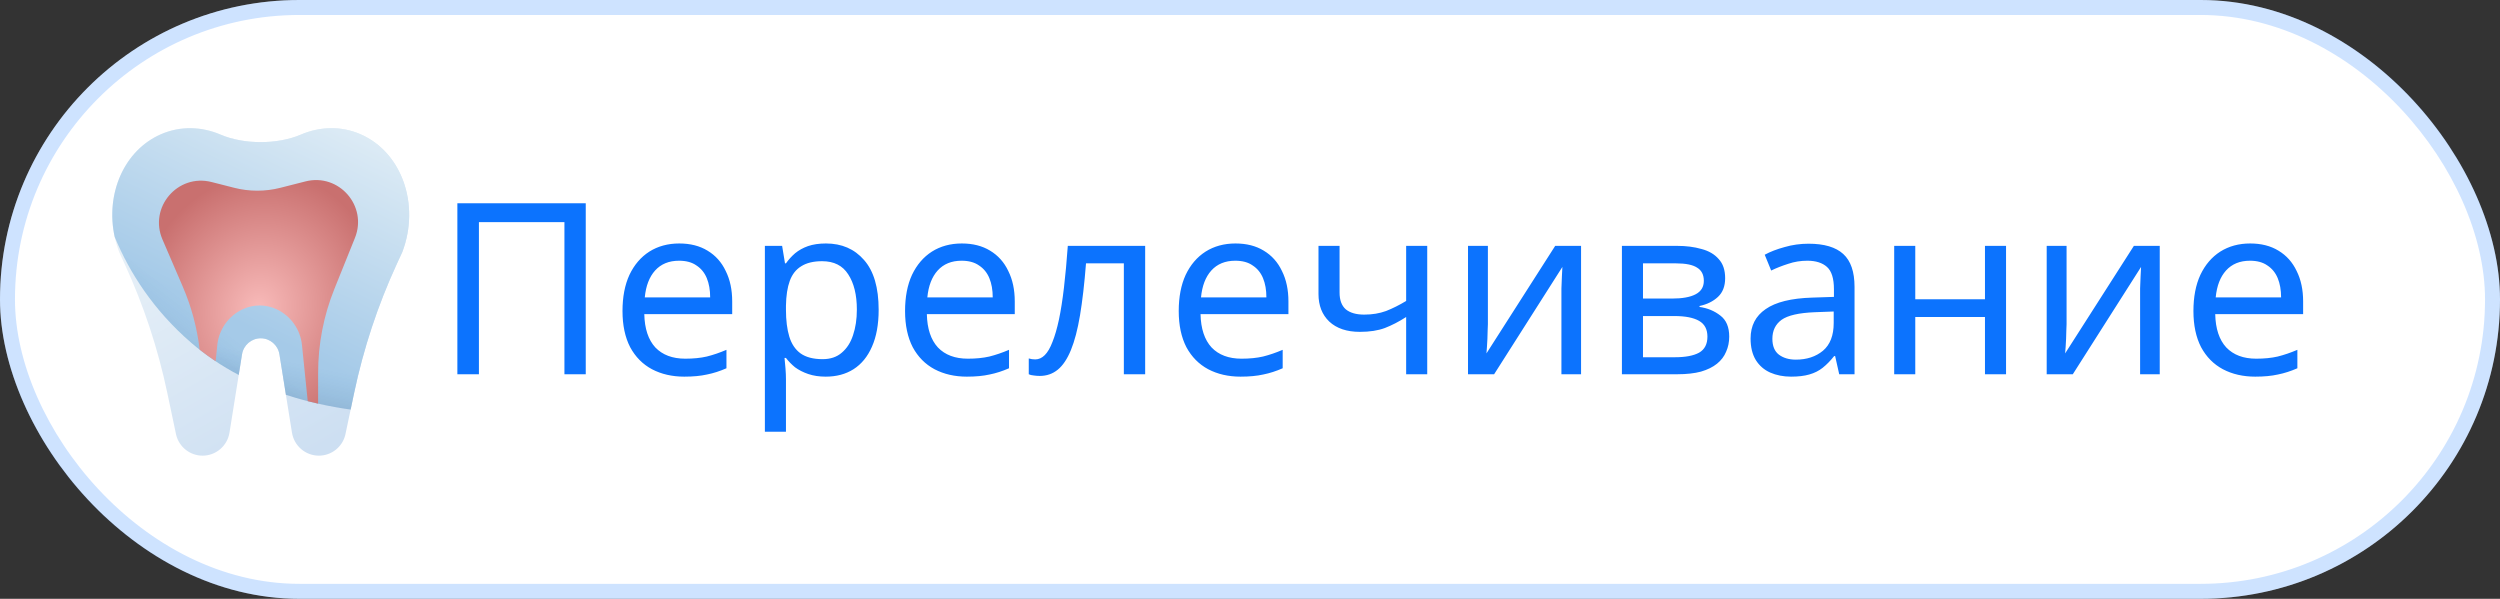
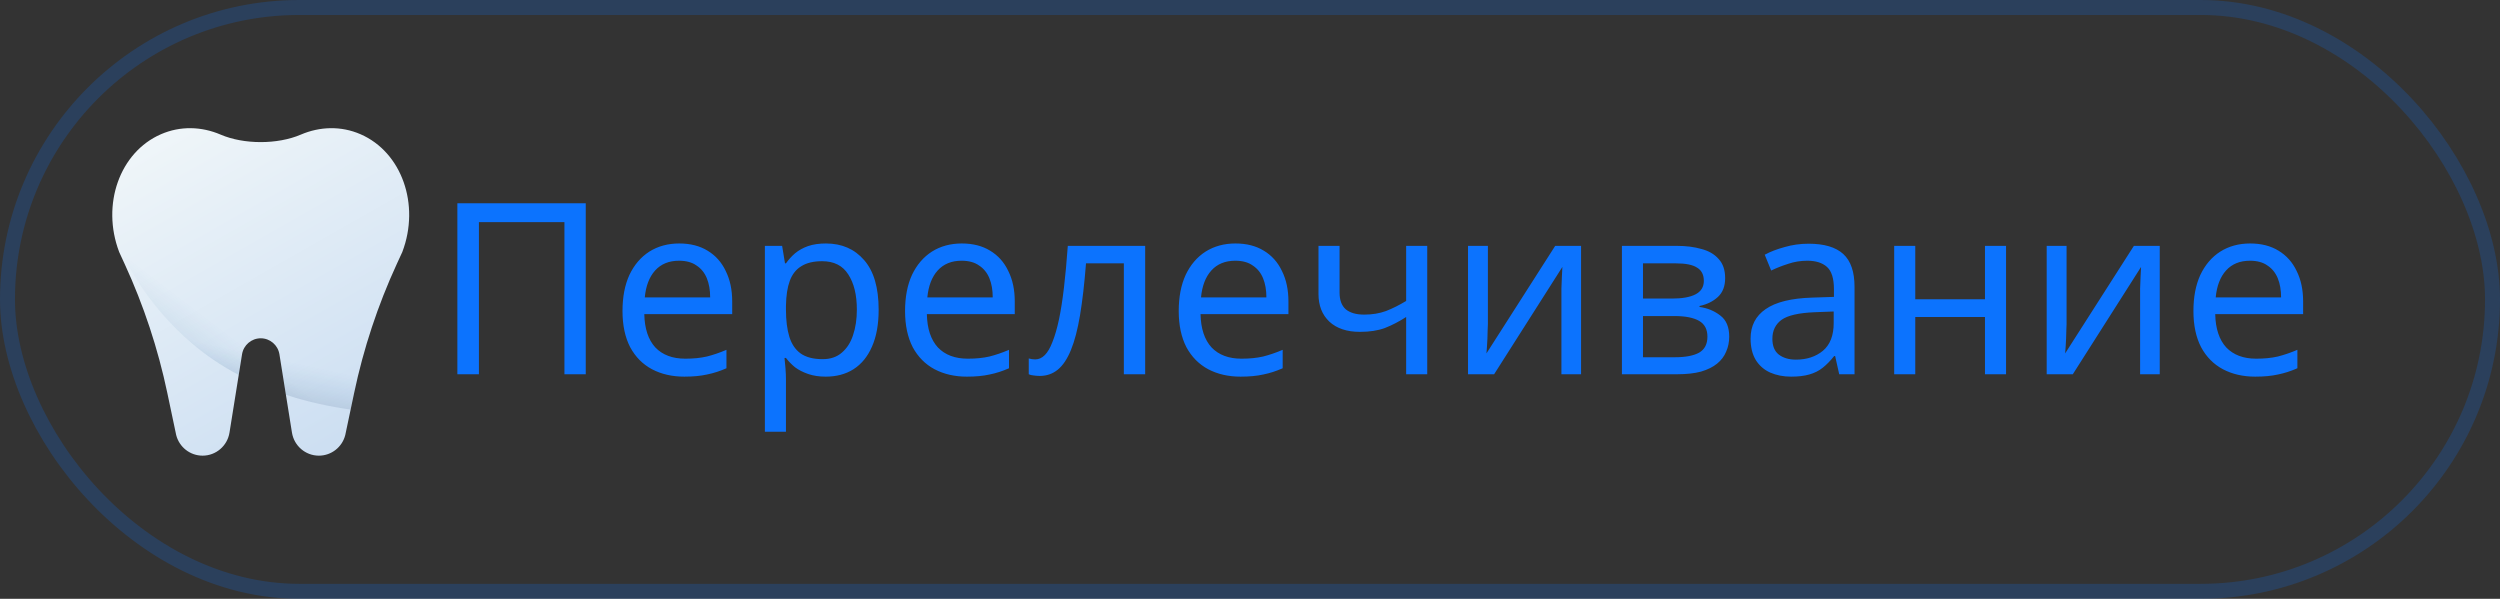
<svg xmlns="http://www.w3.org/2000/svg" width="167" height="40" viewBox="0 0 167 40" fill="none">
  <rect x="0" y="0" width="167" height="40" fill="#333333" stroke="none" />
-   <rect width="167" height="40" rx="20" fill="white" />
  <rect x="0.5" y="0.5" width="166" height="39" rx="19.5" stroke="#0C73FE" stroke-opacity="0.2" />
  <path d="M30.552 25V13.576H39.128V25H37.704V14.84H31.992V25H30.552ZM45.375 16.264C46.111 16.264 46.74 16.424 47.263 16.744C47.797 17.064 48.202 17.517 48.479 18.104C48.767 18.68 48.911 19.357 48.911 20.136V20.984H43.039C43.06 21.955 43.306 22.696 43.775 23.208C44.255 23.709 44.922 23.96 45.775 23.96C46.319 23.96 46.799 23.912 47.215 23.816C47.642 23.709 48.079 23.56 48.527 23.368V24.6C48.09 24.792 47.658 24.931 47.231 25.016C46.804 25.112 46.298 25.16 45.711 25.16C44.901 25.16 44.181 24.995 43.551 24.664C42.932 24.333 42.447 23.843 42.095 23.192C41.754 22.531 41.583 21.725 41.583 20.776C41.583 19.837 41.738 19.032 42.047 18.36C42.367 17.688 42.81 17.171 43.375 16.808C43.951 16.445 44.618 16.264 45.375 16.264ZM45.359 17.416C44.687 17.416 44.154 17.635 43.759 18.072C43.375 18.499 43.146 19.096 43.071 19.864H47.439C47.439 19.373 47.364 18.947 47.215 18.584C47.066 18.221 46.837 17.939 46.527 17.736C46.228 17.523 45.839 17.416 45.359 17.416ZM55.174 16.264C56.23 16.264 57.078 16.632 57.718 17.368C58.369 18.104 58.694 19.213 58.694 20.696C58.694 21.667 58.545 22.488 58.246 23.16C57.958 23.821 57.548 24.323 57.014 24.664C56.492 24.995 55.873 25.16 55.158 25.16C54.721 25.16 54.332 25.101 53.99 24.984C53.649 24.867 53.356 24.717 53.11 24.536C52.876 24.344 52.673 24.136 52.502 23.912H52.406C52.428 24.093 52.449 24.323 52.47 24.6C52.492 24.877 52.502 25.117 52.502 25.32V28.84H51.094V16.424H52.246L52.438 17.592H52.502C52.673 17.347 52.876 17.123 53.11 16.92C53.356 16.717 53.644 16.557 53.974 16.44C54.316 16.323 54.716 16.264 55.174 16.264ZM54.918 17.448C54.342 17.448 53.878 17.56 53.526 17.784C53.174 17.997 52.918 18.323 52.758 18.76C52.598 19.197 52.513 19.752 52.502 20.424V20.696C52.502 21.4 52.577 21.997 52.726 22.488C52.876 22.979 53.126 23.352 53.478 23.608C53.841 23.864 54.332 23.992 54.95 23.992C55.473 23.992 55.9 23.848 56.23 23.56C56.572 23.272 56.822 22.883 56.982 22.392C57.153 21.891 57.238 21.32 57.238 20.68C57.238 19.699 57.046 18.915 56.662 18.328C56.289 17.741 55.708 17.448 54.918 17.448ZM64.25 16.264C64.986 16.264 65.615 16.424 66.138 16.744C66.671 17.064 67.077 17.517 67.354 18.104C67.642 18.68 67.786 19.357 67.786 20.136V20.984H61.914C61.935 21.955 62.181 22.696 62.65 23.208C63.13 23.709 63.797 23.96 64.65 23.96C65.194 23.96 65.674 23.912 66.09 23.816C66.517 23.709 66.954 23.56 67.402 23.368V24.6C66.965 24.792 66.533 24.931 66.106 25.016C65.68 25.112 65.173 25.16 64.586 25.16C63.776 25.16 63.056 24.995 62.426 24.664C61.807 24.333 61.322 23.843 60.97 23.192C60.629 22.531 60.458 21.725 60.458 20.776C60.458 19.837 60.613 19.032 60.922 18.36C61.242 17.688 61.685 17.171 62.25 16.808C62.826 16.445 63.493 16.264 64.25 16.264ZM64.234 17.416C63.562 17.416 63.029 17.635 62.634 18.072C62.25 18.499 62.021 19.096 61.946 19.864H66.314C66.314 19.373 66.24 18.947 66.09 18.584C65.941 18.221 65.712 17.939 65.402 17.736C65.103 17.523 64.714 17.416 64.234 17.416ZM76.497 25H75.073V17.592H72.545C72.439 18.947 72.305 20.104 72.145 21.064C71.985 22.013 71.783 22.787 71.537 23.384C71.292 23.981 70.999 24.419 70.657 24.696C70.316 24.973 69.916 25.112 69.457 25.112C69.319 25.112 69.18 25.101 69.041 25.08C68.913 25.069 68.807 25.043 68.721 25V23.944C68.785 23.965 68.855 23.981 68.929 23.992C69.004 24.003 69.079 24.008 69.153 24.008C69.388 24.008 69.601 23.912 69.793 23.72C69.985 23.528 70.156 23.235 70.305 22.84C70.465 22.445 70.609 21.949 70.737 21.352C70.865 20.744 70.977 20.029 71.073 19.208C71.169 18.387 71.255 17.459 71.329 16.424H76.497V25ZM82.531 16.264C83.267 16.264 83.897 16.424 84.419 16.744C84.953 17.064 85.358 17.517 85.635 18.104C85.923 18.68 86.067 19.357 86.067 20.136V20.984H80.195C80.217 21.955 80.462 22.696 80.931 23.208C81.411 23.709 82.078 23.96 82.931 23.96C83.475 23.96 83.955 23.912 84.371 23.816C84.798 23.709 85.235 23.56 85.683 23.368V24.6C85.246 24.792 84.814 24.931 84.387 25.016C83.961 25.112 83.454 25.16 82.867 25.16C82.057 25.16 81.337 24.995 80.707 24.664C80.089 24.333 79.603 23.843 79.251 23.192C78.91 22.531 78.739 21.725 78.739 20.776C78.739 19.837 78.894 19.032 79.203 18.36C79.523 17.688 79.966 17.171 80.531 16.808C81.107 16.445 81.774 16.264 82.531 16.264ZM82.515 17.416C81.843 17.416 81.31 17.635 80.915 18.072C80.531 18.499 80.302 19.096 80.227 19.864H84.595C84.595 19.373 84.521 18.947 84.371 18.584C84.222 18.221 83.993 17.939 83.683 17.736C83.385 17.523 82.995 17.416 82.515 17.416ZM89.483 19.544C89.483 20.045 89.621 20.419 89.899 20.664C90.187 20.899 90.597 21.016 91.131 21.016C91.664 21.016 92.149 20.936 92.587 20.776C93.024 20.605 93.472 20.381 93.931 20.104V16.424H95.339V25H93.931V21.176C93.451 21.485 92.976 21.731 92.507 21.912C92.048 22.083 91.493 22.168 90.843 22.168C89.968 22.168 89.285 21.939 88.795 21.48C88.315 21.021 88.075 20.408 88.075 19.64V16.424H89.483V19.544ZM99.391 21.656C99.391 21.752 99.386 21.891 99.375 22.072C99.375 22.243 99.37 22.429 99.359 22.632C99.349 22.824 99.338 23.011 99.327 23.192C99.317 23.363 99.306 23.501 99.295 23.608L103.887 16.424H105.615V25H104.303V19.944C104.303 19.773 104.303 19.549 104.303 19.272C104.314 18.995 104.324 18.723 104.335 18.456C104.346 18.179 104.356 17.971 104.367 17.832L99.807 25H98.063V16.424H99.391V21.656ZM115.24 18.584C115.24 19.117 115.08 19.533 114.76 19.832C114.44 20.131 114.03 20.333 113.528 20.44V20.504C114.062 20.579 114.526 20.771 114.92 21.08C115.315 21.379 115.512 21.848 115.512 22.488C115.512 22.851 115.443 23.187 115.304 23.496C115.176 23.805 114.974 24.072 114.696 24.296C114.419 24.52 114.062 24.696 113.624 24.824C113.187 24.941 112.659 25 112.04 25H108.344V16.424H112.024C112.632 16.424 113.176 16.493 113.656 16.632C114.147 16.76 114.531 16.984 114.808 17.304C115.096 17.613 115.24 18.04 115.24 18.584ZM114.056 22.488C114.056 21.997 113.87 21.645 113.496 21.432C113.123 21.219 112.574 21.112 111.848 21.112H109.752V23.864H111.88C112.584 23.864 113.123 23.763 113.496 23.56C113.87 23.347 114.056 22.989 114.056 22.488ZM113.816 18.76C113.816 18.355 113.667 18.061 113.368 17.88C113.08 17.688 112.606 17.592 111.944 17.592H109.752V19.944H111.688C112.382 19.944 112.91 19.848 113.272 19.656C113.635 19.464 113.816 19.165 113.816 18.76ZM120.811 16.28C121.856 16.28 122.63 16.509 123.131 16.968C123.632 17.427 123.883 18.157 123.883 19.16V25H122.859L122.587 23.784H122.523C122.278 24.093 122.022 24.355 121.755 24.568C121.499 24.771 121.2 24.92 120.859 25.016C120.528 25.112 120.123 25.16 119.643 25.16C119.131 25.16 118.667 25.069 118.251 24.888C117.846 24.707 117.526 24.429 117.291 24.056C117.056 23.672 116.939 23.192 116.939 22.616C116.939 21.763 117.275 21.107 117.947 20.648C118.619 20.179 119.654 19.923 121.051 19.88L122.507 19.832V19.32C122.507 18.605 122.352 18.109 122.043 17.832C121.734 17.555 121.296 17.416 120.731 17.416C120.283 17.416 119.856 17.485 119.451 17.624C119.046 17.752 118.667 17.901 118.315 18.072L117.883 17.016C118.256 16.813 118.699 16.643 119.211 16.504C119.723 16.355 120.256 16.28 120.811 16.28ZM121.227 20.856C120.16 20.899 119.419 21.069 119.003 21.368C118.598 21.667 118.395 22.088 118.395 22.632C118.395 23.112 118.539 23.464 118.827 23.688C119.126 23.912 119.504 24.024 119.963 24.024C120.688 24.024 121.291 23.827 121.771 23.432C122.251 23.027 122.491 22.408 122.491 21.576V20.808L121.227 20.856ZM127.94 16.424V19.992H132.596V16.424H134.004V25H132.596V21.176H127.94V25H126.532V16.424H127.94ZM138.047 21.656C138.047 21.752 138.042 21.891 138.031 22.072C138.031 22.243 138.026 22.429 138.015 22.632C138.005 22.824 137.994 23.011 137.983 23.192C137.973 23.363 137.962 23.501 137.951 23.608L142.543 16.424H144.271V25H142.959V19.944C142.959 19.773 142.959 19.549 142.959 19.272C142.97 18.995 142.981 18.723 142.991 18.456C143.002 18.179 143.013 17.971 143.023 17.832L138.463 25H136.719V16.424H138.047V21.656ZM150.313 16.264C151.049 16.264 151.678 16.424 152.201 16.744C152.734 17.064 153.139 17.517 153.417 18.104C153.705 18.68 153.849 19.357 153.849 20.136V20.984H147.977C147.998 21.955 148.243 22.696 148.713 23.208C149.193 23.709 149.859 23.96 150.713 23.96C151.257 23.96 151.737 23.912 152.153 23.816C152.579 23.709 153.017 23.56 153.465 23.368V24.6C153.027 24.792 152.595 24.931 152.169 25.016C151.742 25.112 151.235 25.16 150.649 25.16C149.838 25.16 149.118 24.995 148.489 24.664C147.87 24.333 147.385 23.843 147.033 23.192C146.691 22.531 146.521 21.725 146.521 20.776C146.521 19.837 146.675 19.032 146.985 18.36C147.305 17.688 147.747 17.171 148.313 16.808C148.889 16.445 149.555 16.264 150.313 16.264ZM150.297 17.416C149.625 17.416 149.091 17.635 148.697 18.072C148.313 18.499 148.083 19.096 148.009 19.864H152.377C152.377 19.373 152.302 18.947 152.153 18.584C152.003 18.221 151.774 17.939 151.465 17.736C151.166 17.523 150.777 17.416 150.297 17.416Z" fill="#0C73FE" />
  <path fill-rule="evenodd" clip-rule="evenodd" d="M20.097 8.991C18.54 9.659 16.293 9.659 14.736 8.991C13.471 8.449 12.056 8.399 10.75 8.967C7.994 10.166 6.758 13.668 7.958 16.828C7.958 16.829 7.958 16.83 7.958 16.83V16.83L8.332 17.644C9.597 20.395 10.551 23.279 11.175 26.242L11.769 29.06C11.975 29.87 12.701 30.438 13.533 30.438C14.427 30.438 15.188 29.785 15.33 28.899L16.168 23.668C16.266 23.052 16.796 22.598 17.417 22.598C18.038 22.598 18.567 23.052 18.666 23.668L19.503 28.899C19.645 29.785 20.407 30.438 21.3 30.438C22.133 30.438 22.859 29.87 23.064 29.06L23.658 26.242C24.283 23.279 25.236 20.395 26.501 17.644L26.876 16.83V16.83C26.875 16.83 26.875 16.829 26.876 16.828C28.075 13.668 26.839 10.166 24.084 8.967C22.778 8.399 21.363 8.449 20.097 8.991Z" fill="url(#paint0_linear_1235_1040)" />
-   <path d="M7.66 15.825C8.648 18.206 10.258 20.734 12.795 22.914C13.778 23.759 14.841 24.463 15.947 25.046L16.168 23.668C16.266 23.052 16.796 22.598 17.417 22.598C18.038 22.598 18.567 23.052 18.666 23.668L19.099 26.372C20.556 26.85 22.023 27.165 23.423 27.359L23.658 26.242C24.283 23.279 25.236 20.395 26.501 17.644L26.876 16.83C26.875 16.83 26.875 16.829 26.876 16.828C28.075 13.668 26.839 10.166 24.084 8.967C22.778 8.399 21.363 8.449 20.097 8.991C18.54 9.659 16.293 9.659 14.736 8.991C13.471 8.449 12.056 8.399 10.75 8.967C8.283 10.04 7.034 12.959 7.66 15.825Z" fill="url(#paint1_linear_1235_1040)" />
  <path d="M7.66 15.825C8.648 18.206 10.258 20.734 12.795 22.914C13.778 23.759 14.841 24.463 15.947 25.046L16.168 23.668C16.266 23.052 16.796 22.598 17.417 22.598C18.038 22.598 18.567 23.052 18.666 23.668L19.099 26.372C20.556 26.85 22.023 27.165 23.423 27.359L23.658 26.242C24.283 23.279 25.236 20.395 26.501 17.644L26.876 16.83C26.875 16.83 26.875 16.829 26.876 16.828C28.075 13.668 26.839 10.166 24.084 8.967C22.778 8.399 21.363 8.449 20.097 8.991C18.54 9.659 16.293 9.659 14.736 8.991C13.471 8.449 12.056 8.399 10.75 8.967C8.283 10.04 7.034 12.959 7.66 15.825Z" fill="url(#paint2_linear_1235_1040)" fill-opacity="0.1" />
  <path d="M7.66 15.825C8.648 18.206 10.258 20.734 12.795 22.914C13.778 23.759 14.841 24.463 15.947 25.046L16.168 23.668C16.266 23.052 16.796 22.598 17.417 22.598C18.038 22.598 18.567 23.052 18.666 23.668L19.099 26.372C20.556 26.85 22.023 27.165 23.423 27.359L23.658 26.242C24.283 23.279 25.236 20.395 26.501 17.644L26.876 16.83C26.875 16.83 26.875 16.829 26.876 16.828C28.075 13.668 26.839 10.166 24.084 8.967C22.778 8.399 21.363 8.449 20.097 8.991C18.54 9.659 16.293 9.659 14.736 8.991C13.471 8.449 12.056 8.399 10.75 8.967C8.283 10.04 7.034 12.959 7.66 15.825Z" fill="url(#paint3_linear_1235_1040)" fill-opacity="0.1" />
-   <path d="M14.405 24.132C14.041 23.89 13.685 23.633 13.337 23.36C13.169 21.916 12.792 20.501 12.215 19.16L10.853 15.997C9.93 13.854 11.868 11.584 14.13 12.159L15.646 12.545C16.657 12.803 17.718 12.803 18.729 12.545L20.407 12.118C22.638 11.55 24.57 13.758 23.709 15.895L22.336 19.303C21.619 21.084 21.25 22.987 21.25 24.907V26.964C21.019 26.912 20.788 26.856 20.556 26.797L20.171 23.044C20.065 22.008 19.424 21.104 18.482 20.66C17.761 20.321 16.927 20.321 16.206 20.66C15.264 21.104 14.623 22.008 14.516 23.044L14.405 24.132Z" fill="url(#paint4_radial_1235_1040)" />
  <defs>
    <linearGradient id="paint0_linear_1235_1040" x1="10.125" y1="8.562" x2="22.083" y2="29.562" gradientUnits="userSpaceOnUse">
      <stop stop-color="#F0F6F9" />
      <stop offset="1" stop-color="#CDDFF2" />
    </linearGradient>
    <linearGradient id="paint1_linear_1235_1040" x1="24.062" y1="7.938" x2="17.187" y2="22.156" gradientUnits="userSpaceOnUse">
      <stop stop-color="#E0EDF6" />
      <stop offset="1" stop-color="#A5CAE8" />
    </linearGradient>
    <linearGradient id="paint2_linear_1235_1040" x1="9.531" y1="22.156" x2="11.562" y2="19.5" gradientUnits="userSpaceOnUse">
      <stop stop-color="#043A70" />
      <stop offset="1" stop-color="#065099" stop-opacity="0" />
    </linearGradient>
    <linearGradient id="paint3_linear_1235_1040" x1="23.437" y1="27.312" x2="23.906" y2="25.125" gradientUnits="userSpaceOnUse">
      <stop stop-color="#002C57" />
      <stop offset="1" stop-color="#065099" stop-opacity="0" />
    </linearGradient>
    <radialGradient id="paint4_radial_1235_1040" cx="0" cy="0" r="1" gradientUnits="userSpaceOnUse" gradientTransform="translate(17.268 20.582) rotate(-70.766) scale(9.109 8.063)">
      <stop stop-color="#F8BAB9" />
      <stop offset="1" stop-color="#C9706F" />
    </radialGradient>
  </defs>
</svg>